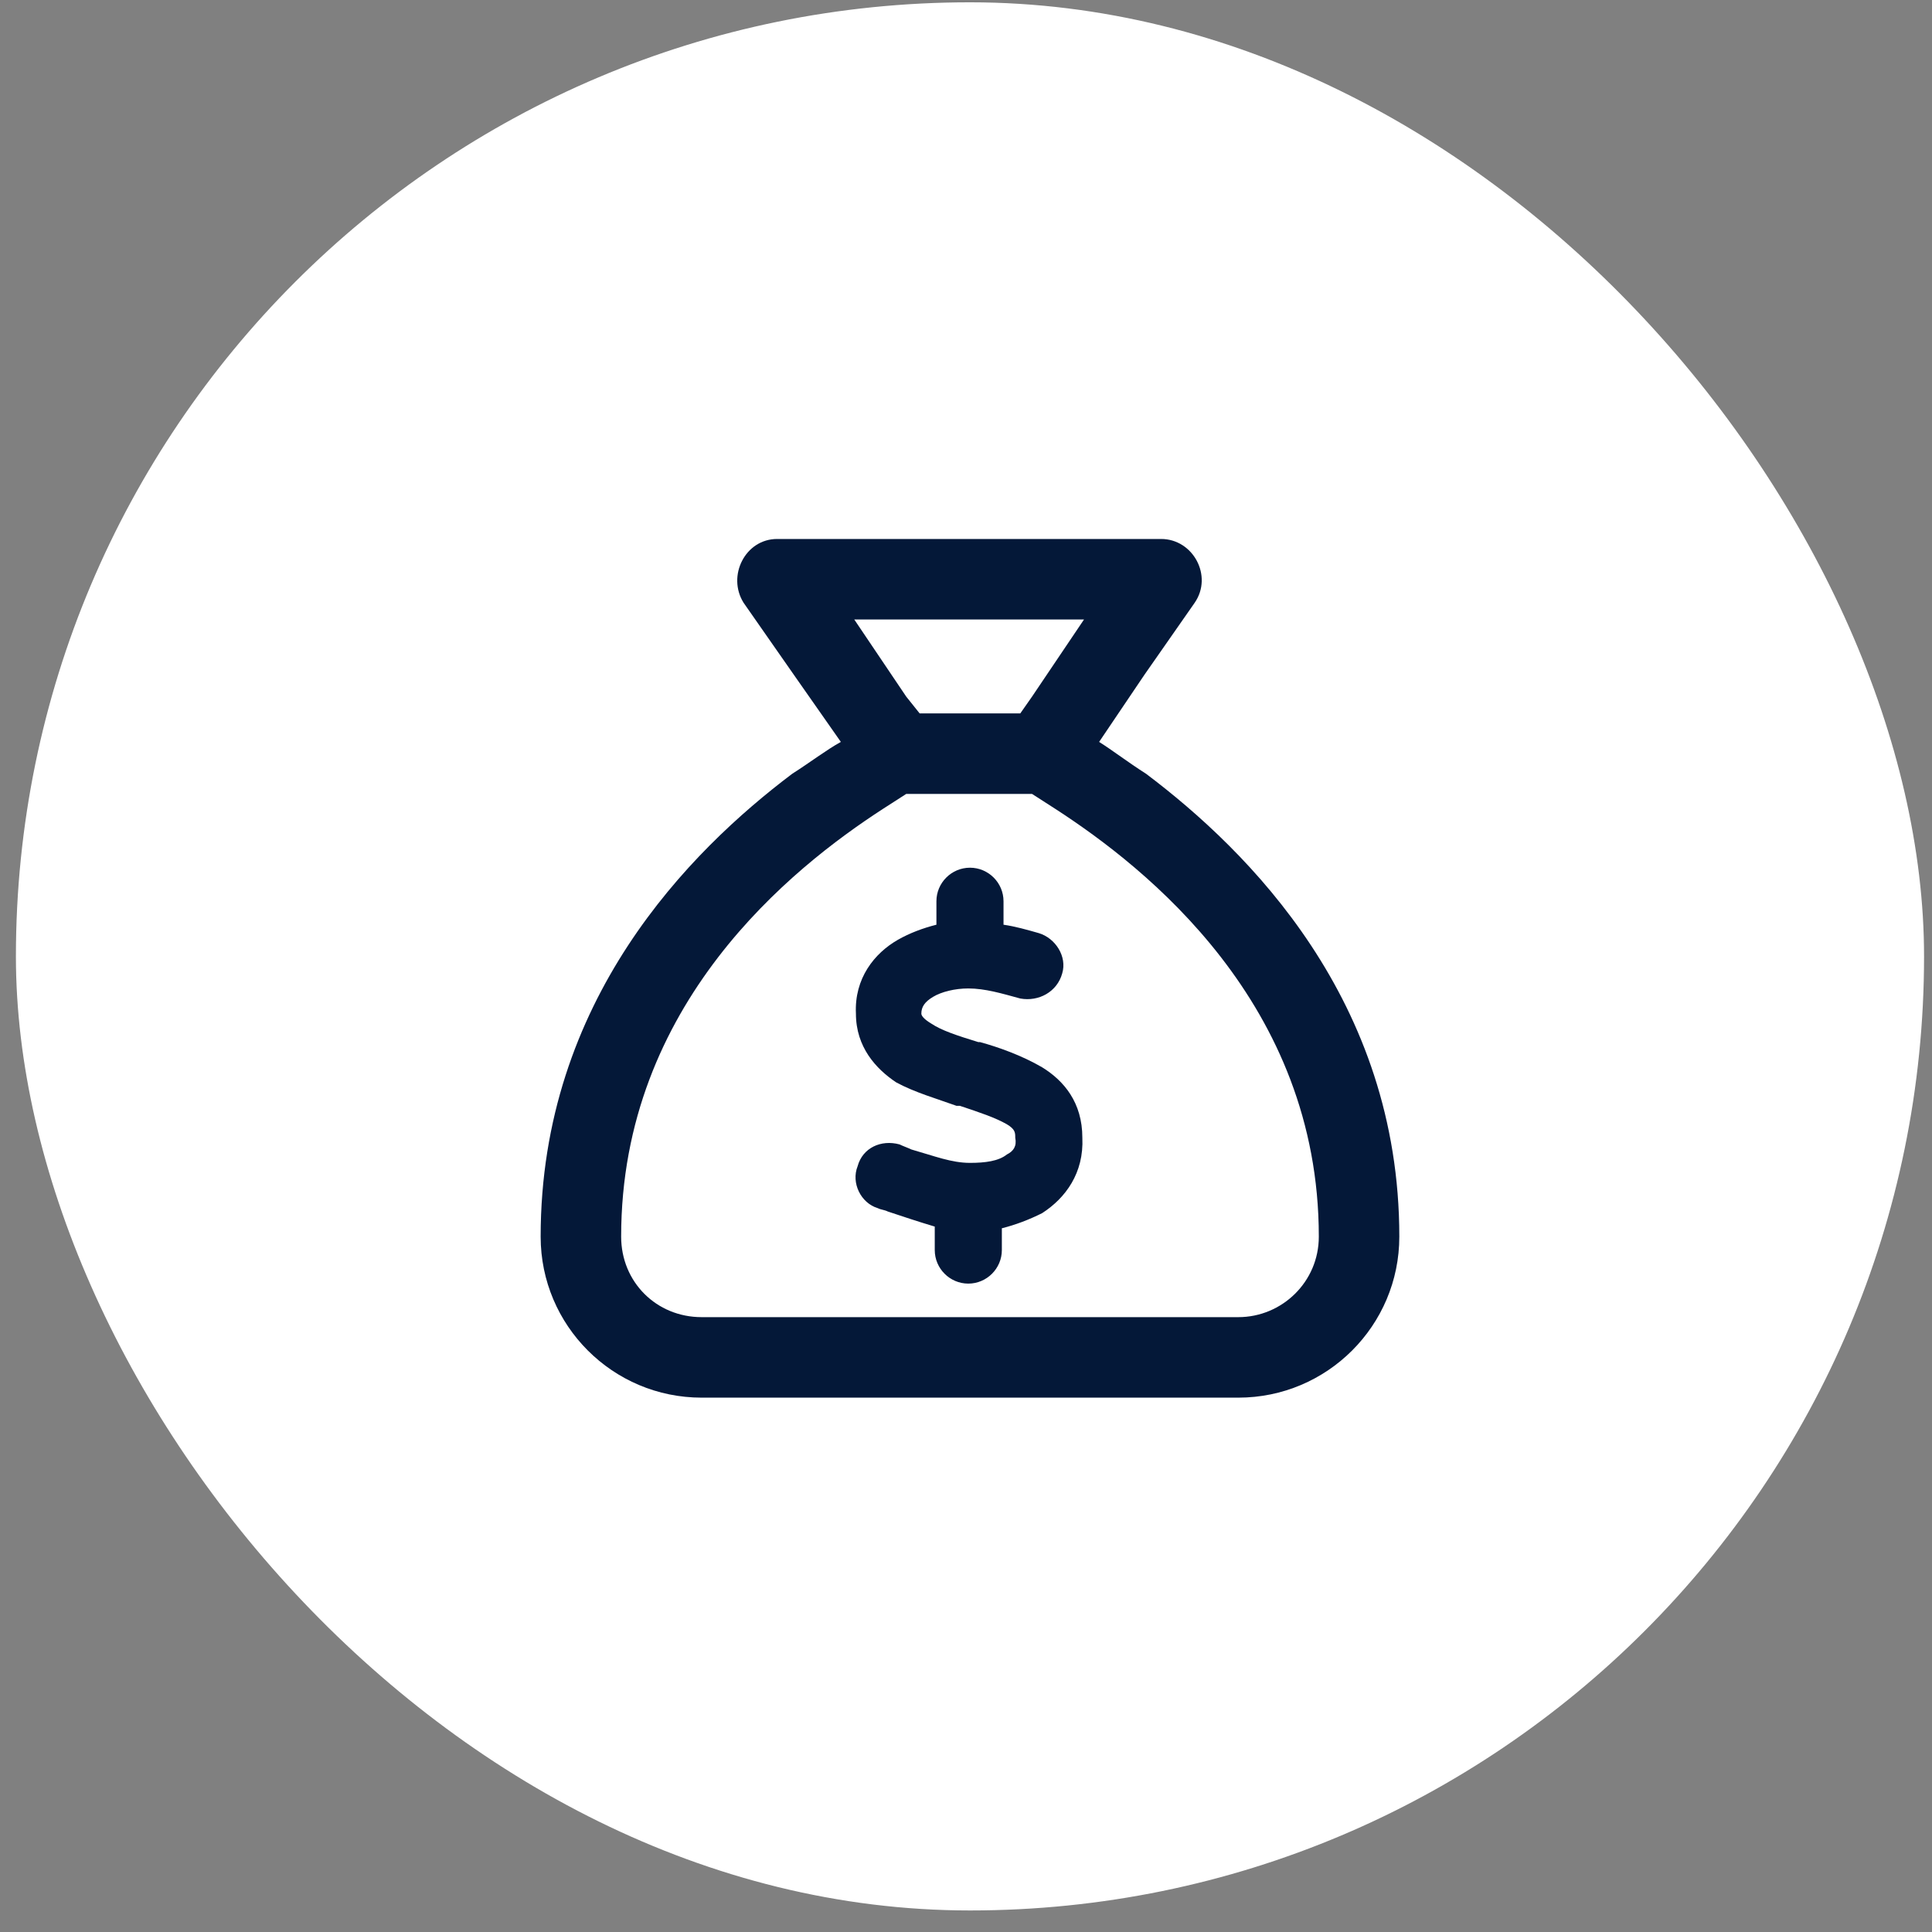
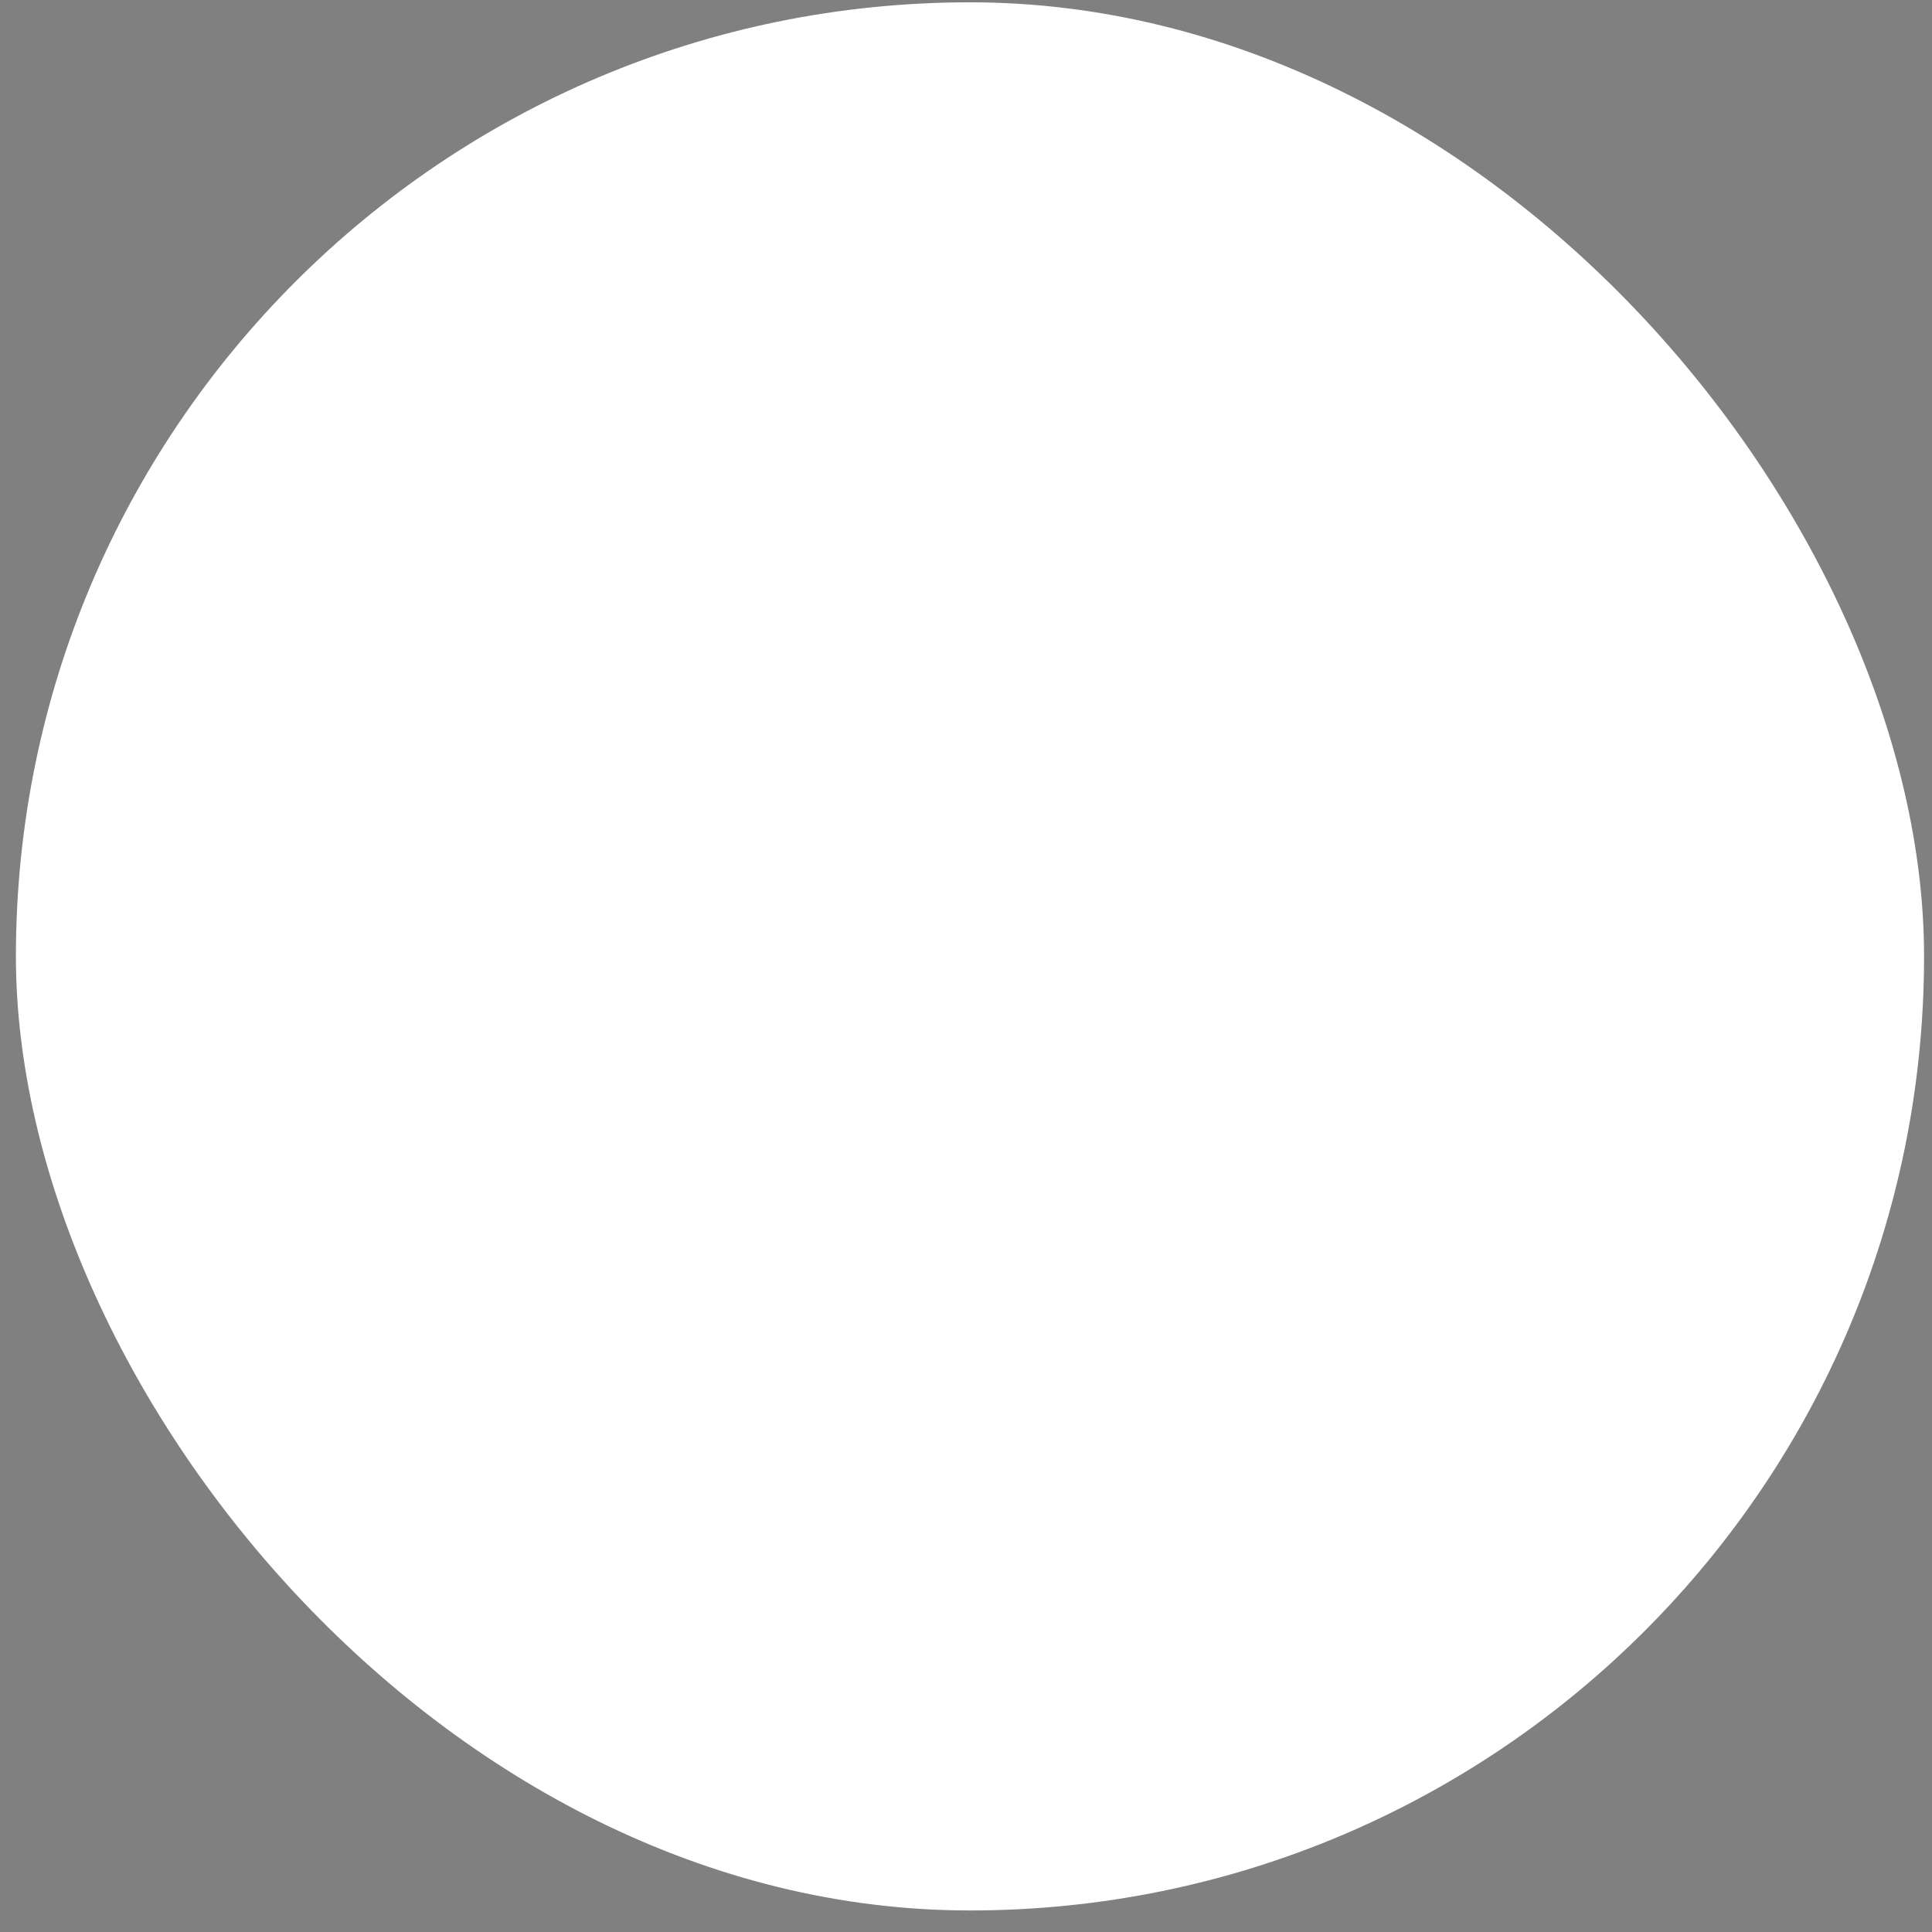
<svg xmlns="http://www.w3.org/2000/svg" width="81" height="81" viewBox="0 0 81 81" fill="none">
  <rect x="0" y="0" width="81" height="81" fill="#808080" stroke="none" />
  <rect x="0.667" y="0.097" width="80" height="80" rx="40" fill="white" />
-   <path d="M37.995 33.285L37.01 33.918C33.214 36.379 26.042 42.074 26.042 51.847C26.042 53.746 27.518 55.222 29.417 55.222H51.917C53.745 55.222 55.292 53.746 55.292 51.847C55.292 42.074 48.05 36.379 44.253 33.918L43.268 33.285H37.995ZM42.776 29.91L43.268 29.207L45.448 25.972H35.815L37.995 29.207L38.557 29.91H42.776ZM33.214 32.441C33.987 31.949 34.62 31.457 35.253 31.105L33.284 28.293L31.174 25.269C30.471 24.144 31.245 22.597 32.581 22.597H48.682C50.018 22.597 50.862 24.144 50.089 25.269L47.979 28.293L46.081 31.105C46.643 31.457 47.276 31.949 48.05 32.441C52.339 35.675 58.667 41.933 58.667 51.847C58.667 55.574 55.643 58.597 51.917 58.597H29.417C25.69 58.597 22.667 55.574 22.667 51.847C22.667 41.933 28.924 35.675 33.214 32.441ZM42.073 37.785V38.769C42.565 38.84 43.057 38.98 43.55 39.121C44.253 39.332 44.745 40.105 44.534 40.808C44.323 41.582 43.55 42.004 42.776 41.863C42.003 41.652 41.3 41.441 40.596 41.441C40.034 41.441 39.471 41.582 39.12 41.793C38.768 42.004 38.628 42.215 38.628 42.496C38.628 42.566 38.698 42.707 39.05 42.918C39.471 43.199 40.104 43.41 41.018 43.691H41.089C41.862 43.902 42.846 44.254 43.69 44.746C44.604 45.308 45.378 46.222 45.378 47.699C45.448 49.175 44.675 50.23 43.69 50.863C43.128 51.144 42.565 51.355 42.003 51.496V52.41C42.003 53.183 41.37 53.816 40.596 53.816C39.823 53.816 39.19 53.183 39.19 52.41V51.425C38.487 51.215 37.854 51.004 37.221 50.793C37.081 50.722 36.94 50.722 36.8 50.652C36.096 50.441 35.675 49.597 35.956 48.894C36.167 48.121 36.94 47.769 37.714 47.98C37.854 48.05 38.065 48.121 38.206 48.191C39.19 48.472 39.893 48.754 40.667 48.754C41.3 48.754 41.862 48.683 42.214 48.402C42.495 48.261 42.635 48.05 42.565 47.699C42.565 47.488 42.565 47.347 42.214 47.136C41.721 46.855 41.089 46.644 40.245 46.363H40.104C39.331 46.082 38.346 45.8 37.573 45.379C36.729 44.816 35.885 43.902 35.885 42.496C35.815 41.019 36.659 39.965 37.643 39.402C38.135 39.121 38.698 38.91 39.26 38.769V37.785C39.26 37.011 39.893 36.379 40.667 36.379C41.44 36.379 42.073 37.011 42.073 37.785Z" fill="#041838" />
</svg>